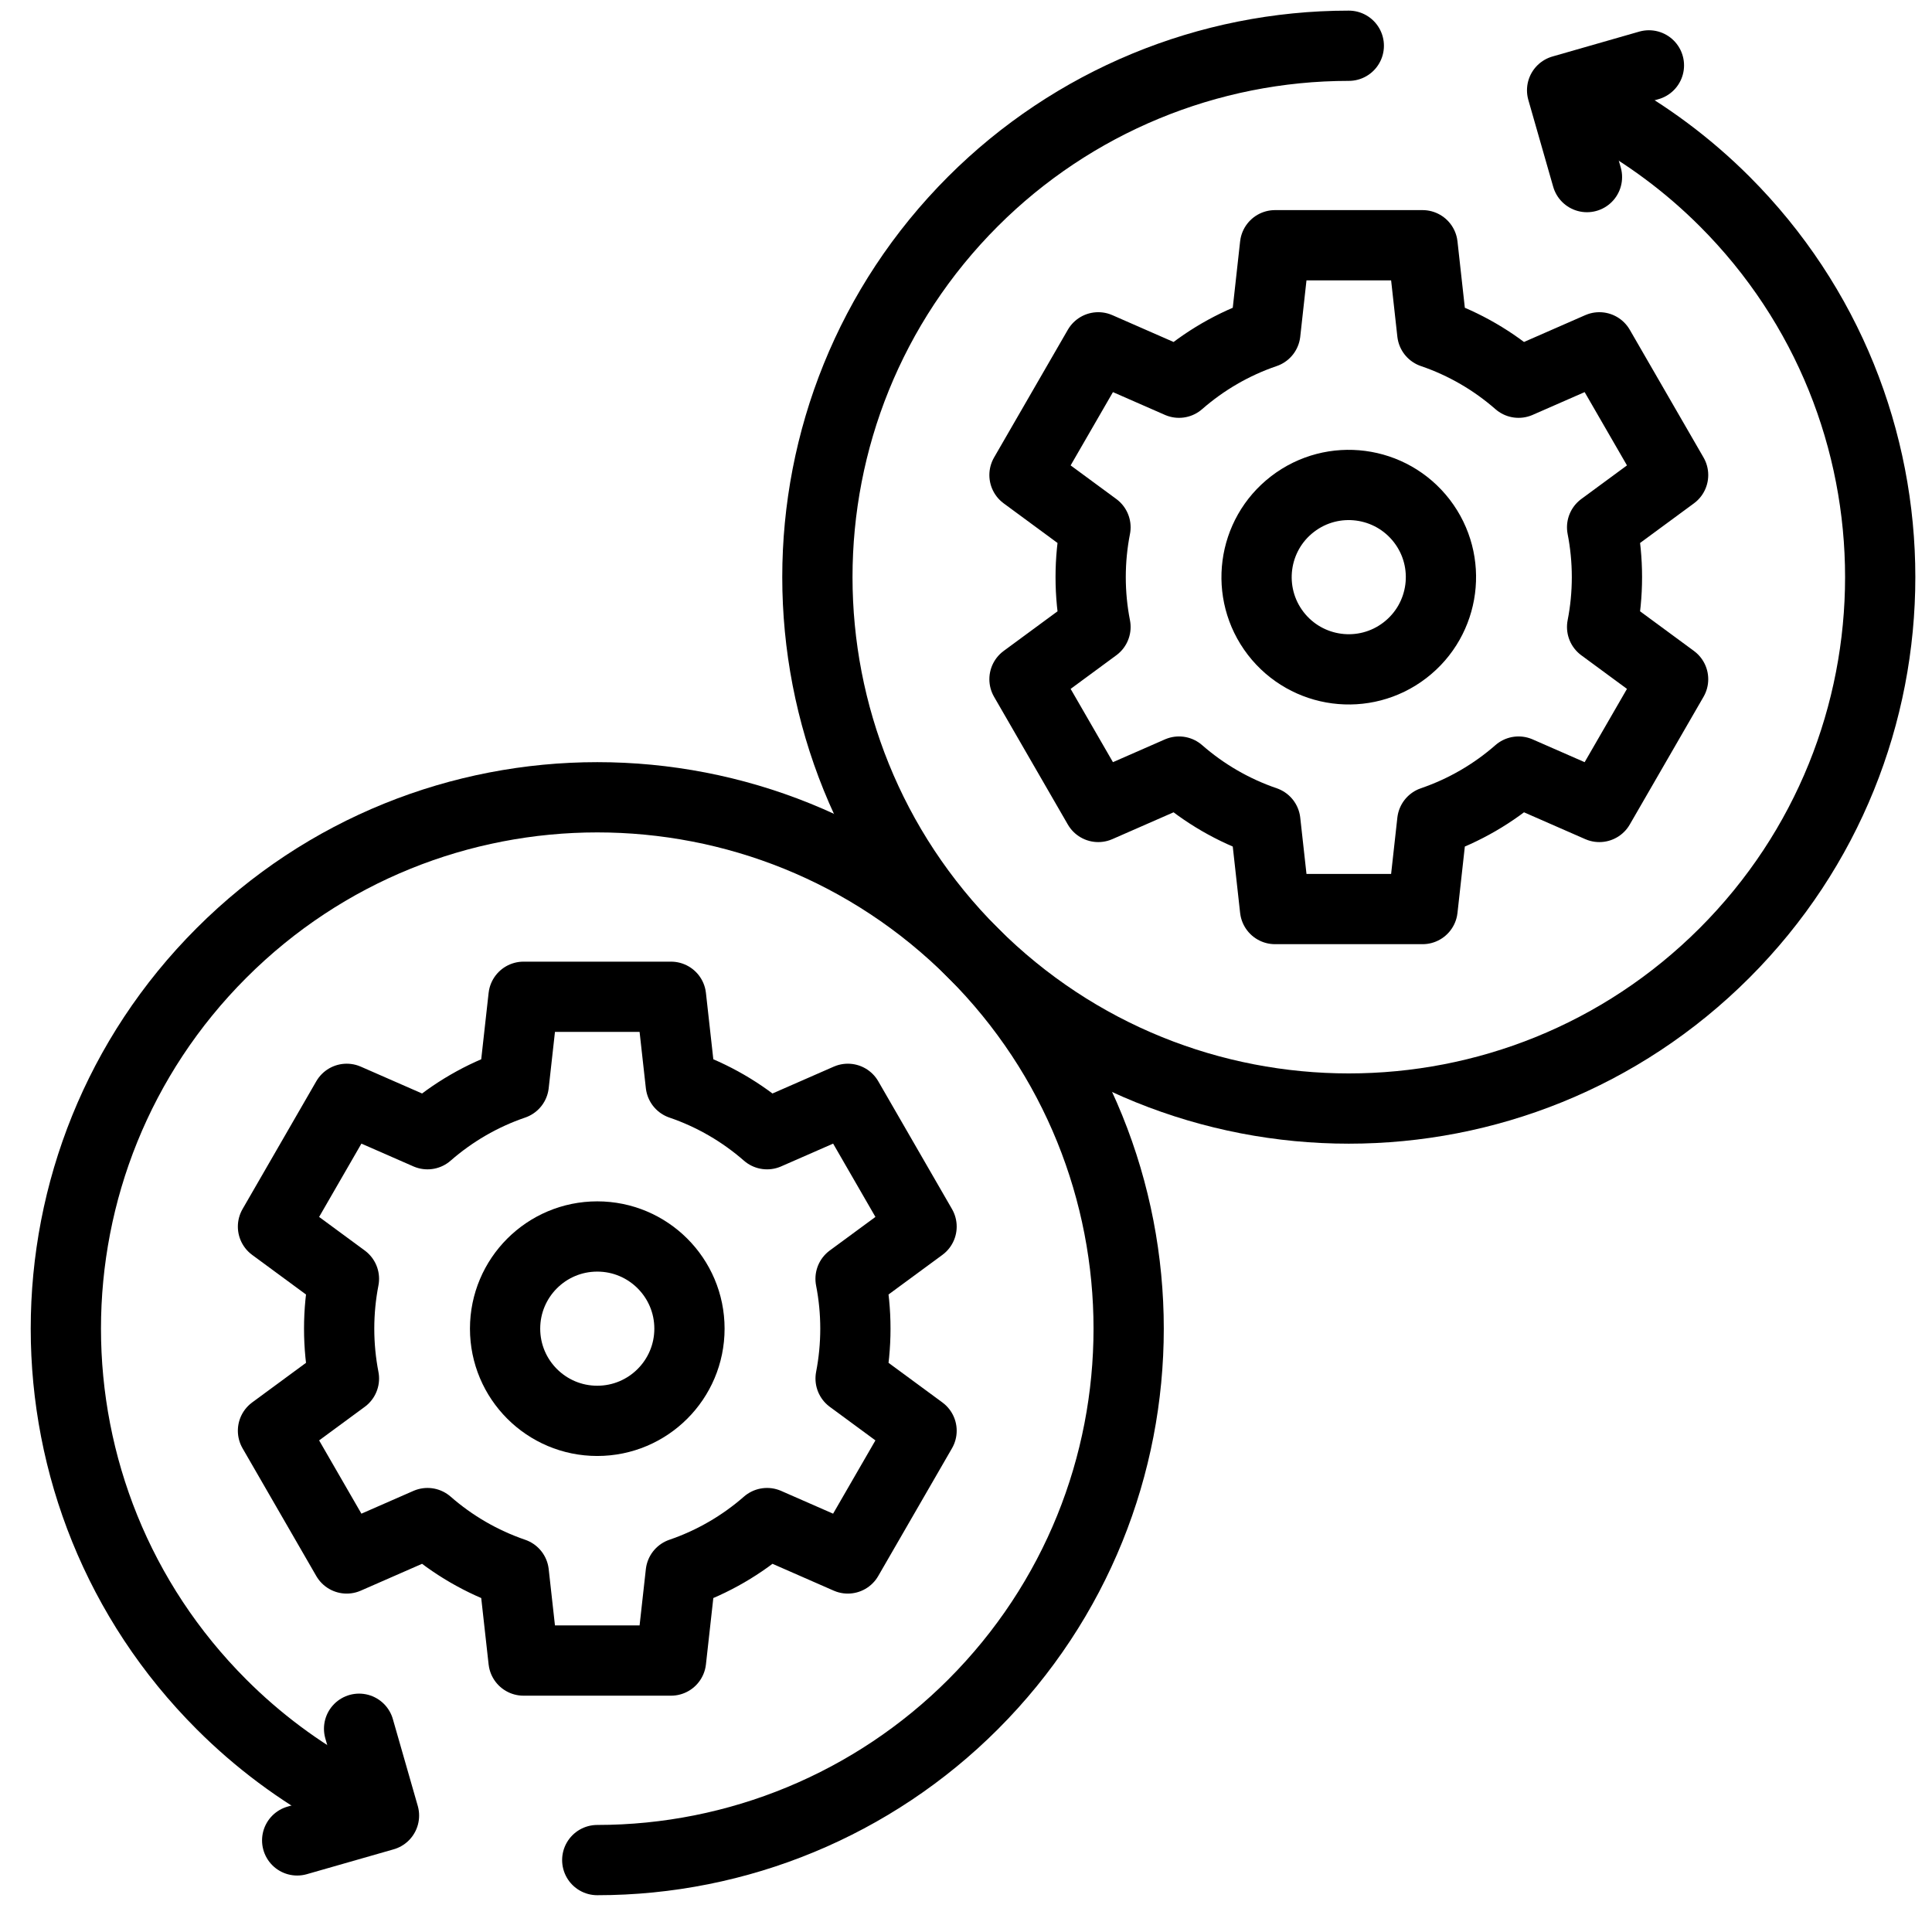
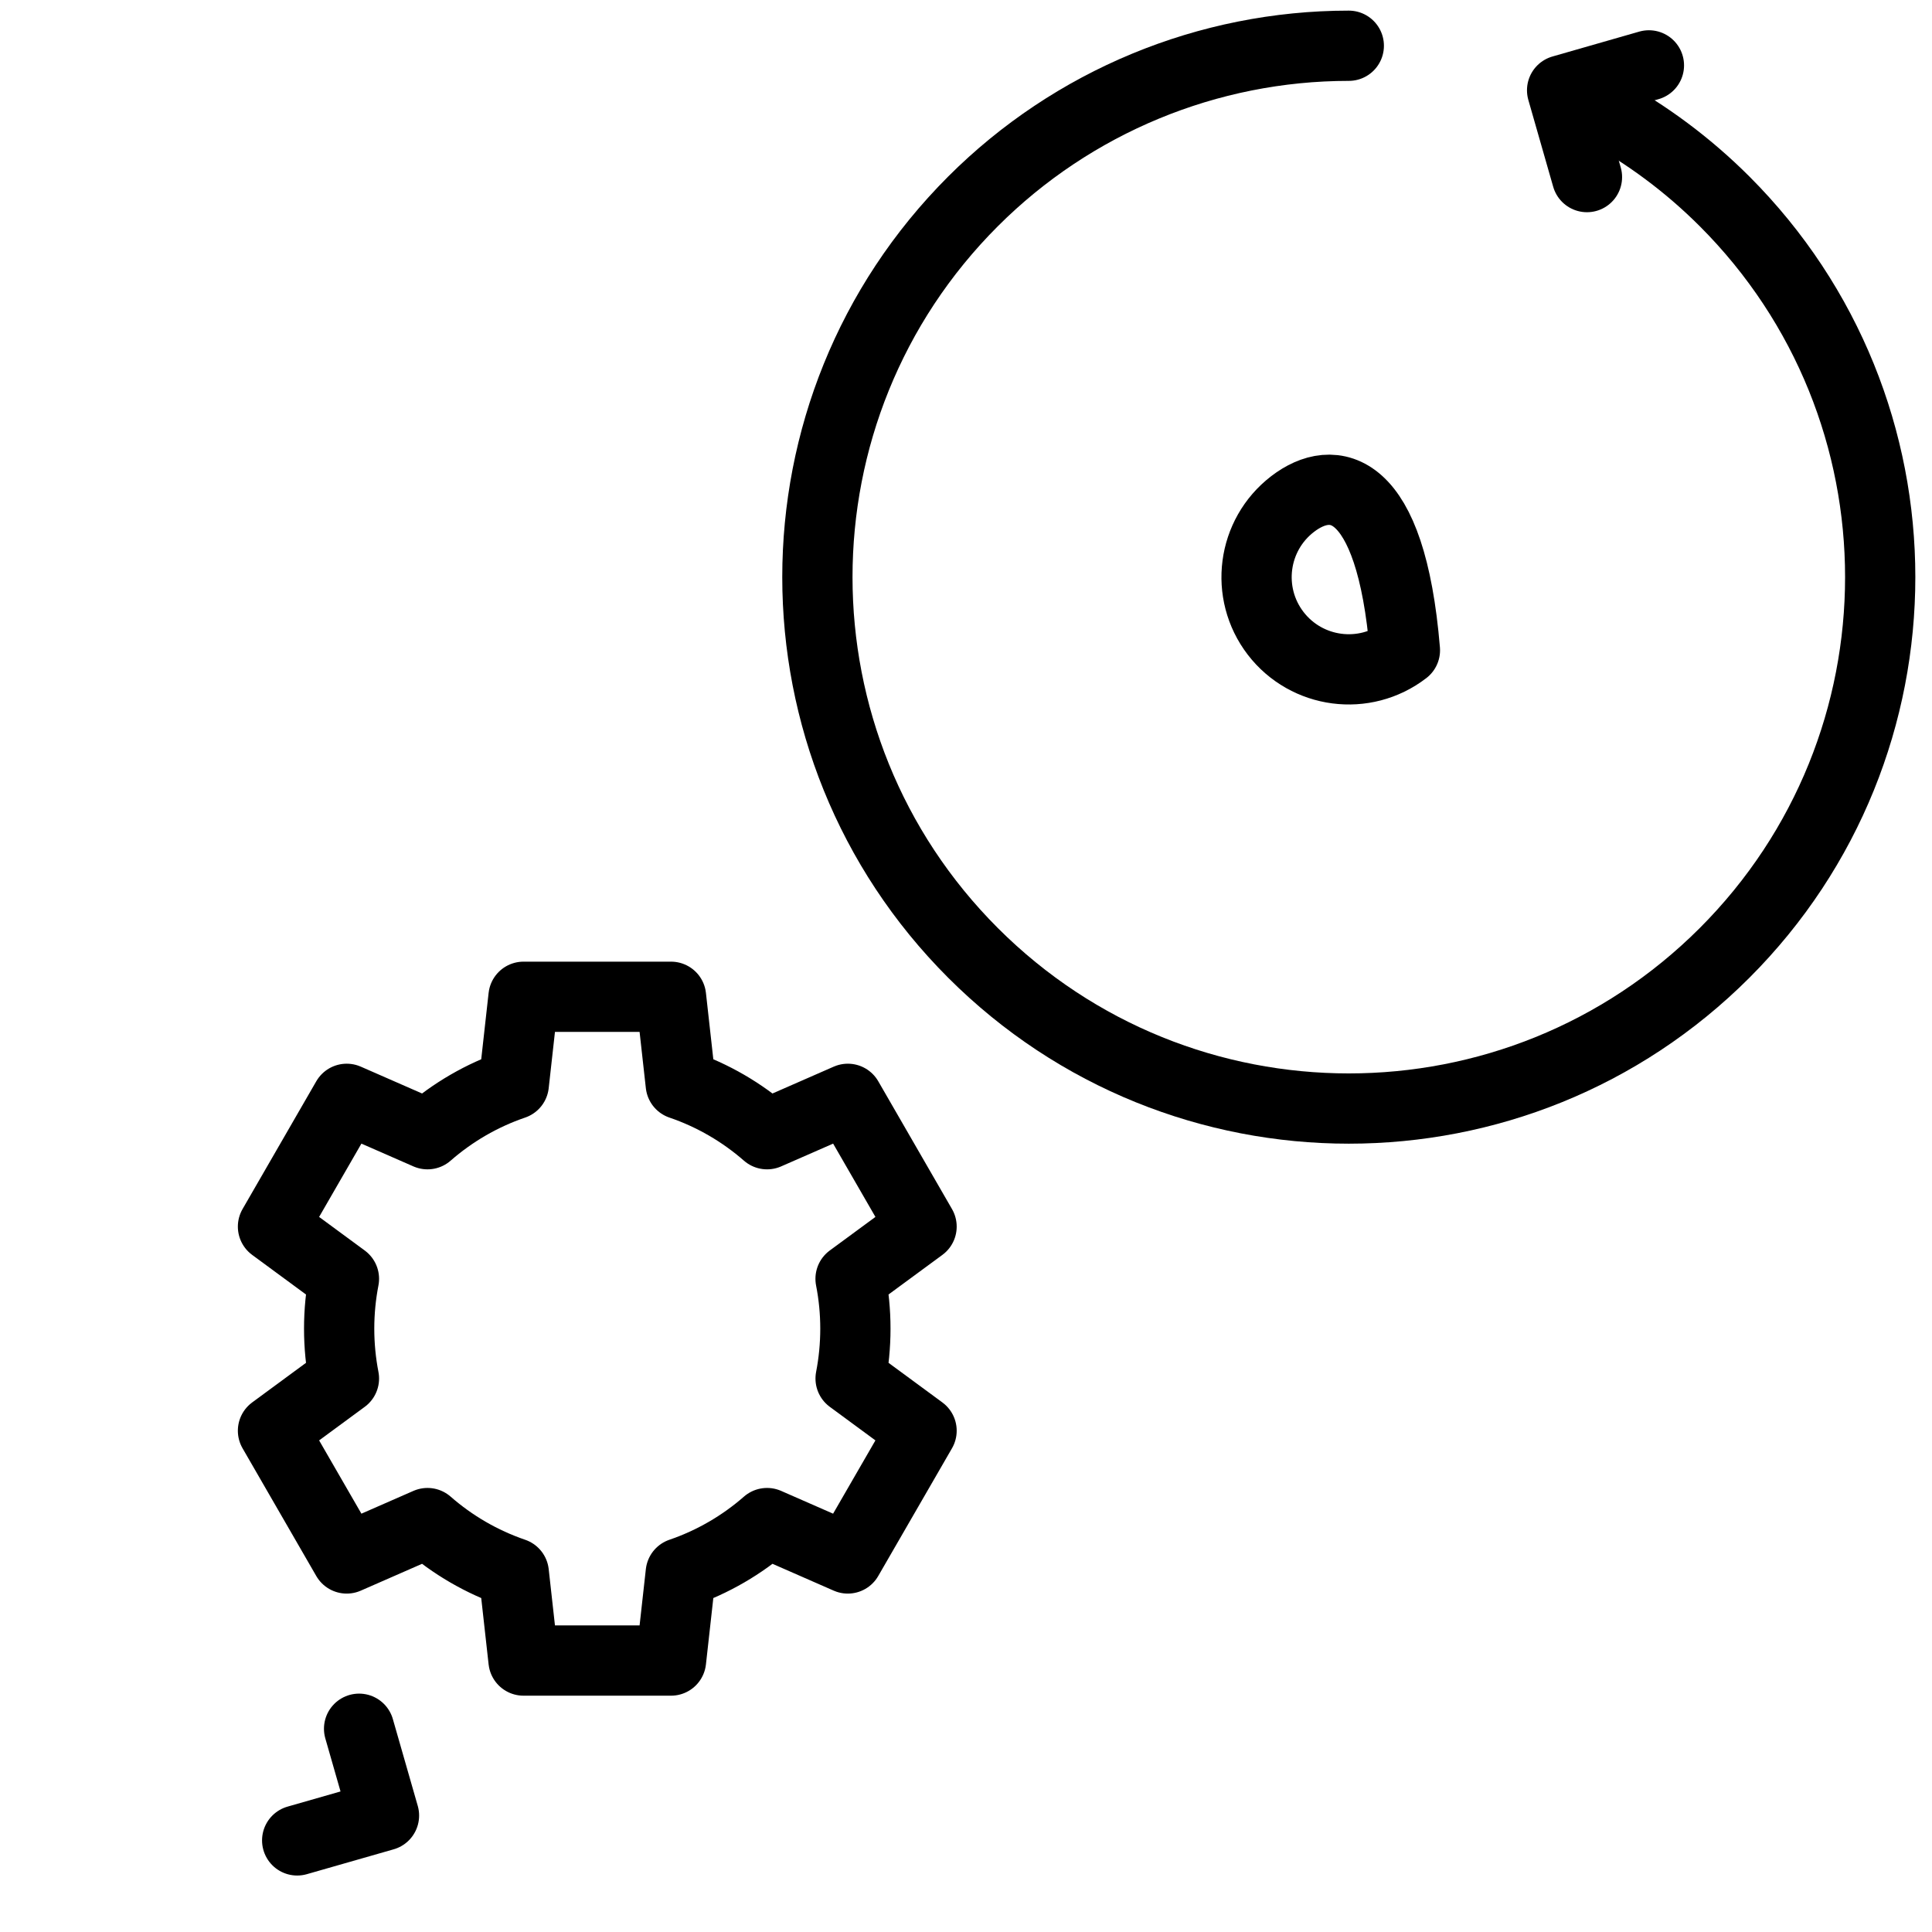
<svg xmlns="http://www.w3.org/2000/svg" width="44" height="44" viewBox="0 0 44 44" fill="none">
  <path d="M30.718 1.042C27.508 1.042 24.43 2.317 22.16 4.586C17.434 9.312 17.434 16.975 22.16 21.702C26.887 26.428 34.55 26.428 39.276 21.702C44.002 16.975 44.002 9.312 39.276 4.586C38.45 3.76 37.508 3.058 36.48 2.501" stroke="black" stroke-width="1.6" stroke-miterlimit="22.926" stroke-linecap="round" stroke-linejoin="round" />
-   <path fill-rule="evenodd" clip-rule="evenodd" d="M32.619 7.58C33.35 7.829 34.016 8.219 34.584 8.716L36.424 7.91L38.104 10.819L36.487 12.009C36.559 12.376 36.597 12.756 36.597 13.144C36.597 13.533 36.559 13.912 36.487 14.279L38.104 15.469L36.424 18.378L34.584 17.572C34.016 18.07 33.35 18.459 32.619 18.709L32.398 20.703H29.038L28.817 18.709C28.086 18.459 27.42 18.07 26.851 17.572L25.012 18.378L23.332 15.469L24.949 14.279C24.877 13.912 24.839 13.533 24.839 13.144C24.839 12.756 24.877 12.376 24.949 12.009L23.332 10.819L25.012 7.91L26.851 8.716C27.42 8.219 28.086 7.829 28.817 7.58L29.038 5.585H32.398L32.619 7.58Z" stroke="black" stroke-width="1.6" stroke-miterlimit="22.926" stroke-linecap="round" stroke-linejoin="round" />
-   <path d="M31.996 14.809C32.916 14.102 33.088 12.784 32.382 11.865C31.675 10.946 30.357 10.773 29.438 11.479C28.518 12.186 28.346 13.504 29.052 14.424C29.759 15.343 31.077 15.516 31.996 14.809Z" stroke="black" stroke-width="1.6" stroke-miterlimit="22.926" stroke-linecap="round" stroke-linejoin="round" />
+   <path d="M31.996 14.809C31.675 10.946 30.357 10.773 29.438 11.479C28.518 12.186 28.346 13.504 29.052 14.424C29.759 15.343 31.077 15.516 31.996 14.809Z" stroke="black" stroke-width="1.6" stroke-miterlimit="22.926" stroke-linecap="round" stroke-linejoin="round" />
  <path d="M37.553 1.489L35.576 2.056L36.142 4.033" stroke="black" stroke-width="1.6" stroke-miterlimit="22.926" stroke-linecap="round" stroke-linejoin="round" />
-   <path d="M13.602 42.362C16.812 42.362 19.89 41.087 22.16 38.817C26.886 34.091 26.886 26.428 22.16 21.702C17.434 16.976 9.771 16.976 5.045 21.702C0.318 26.428 0.318 34.091 5.045 38.817C5.871 39.644 6.813 40.346 7.84 40.902" stroke="black" stroke-width="1.6" stroke-miterlimit="22.926" stroke-linecap="round" stroke-linejoin="round" />
  <path fill-rule="evenodd" clip-rule="evenodd" d="M11.701 35.824C10.971 35.574 10.305 35.185 9.736 34.687L7.896 35.493L6.217 32.584L7.833 31.395C7.762 31.027 7.724 30.648 7.724 30.259C7.724 29.871 7.762 29.491 7.833 29.124L6.217 27.935L7.896 25.025L9.736 25.831C10.305 25.334 10.971 24.944 11.701 24.695L11.923 22.701H15.282L15.504 24.695C16.234 24.944 16.9 25.334 17.469 25.831L19.309 25.025L20.988 27.935L19.371 29.124C19.443 29.491 19.481 29.871 19.481 30.259C19.481 30.648 19.443 31.027 19.372 31.395L20.988 32.584L19.308 35.493L17.469 34.687C16.9 35.185 16.234 35.574 15.504 35.824L15.282 37.818H11.923L11.701 35.824Z" stroke="black" stroke-width="1.6" stroke-miterlimit="22.926" stroke-linecap="round" stroke-linejoin="round" />
-   <path d="M13.602 32.359C14.762 32.359 15.702 31.419 15.702 30.259C15.702 29.1 14.762 28.16 13.602 28.16C12.443 28.16 11.503 29.1 11.503 30.259C11.503 31.419 12.443 32.359 13.602 32.359Z" stroke="black" stroke-width="1.6" stroke-miterlimit="22.926" stroke-linecap="round" stroke-linejoin="round" />
  <path d="M6.768 41.914L8.745 41.348L8.178 39.371" stroke="black" stroke-width="1.6" stroke-miterlimit="22.926" stroke-linecap="round" stroke-linejoin="round" />
</svg>